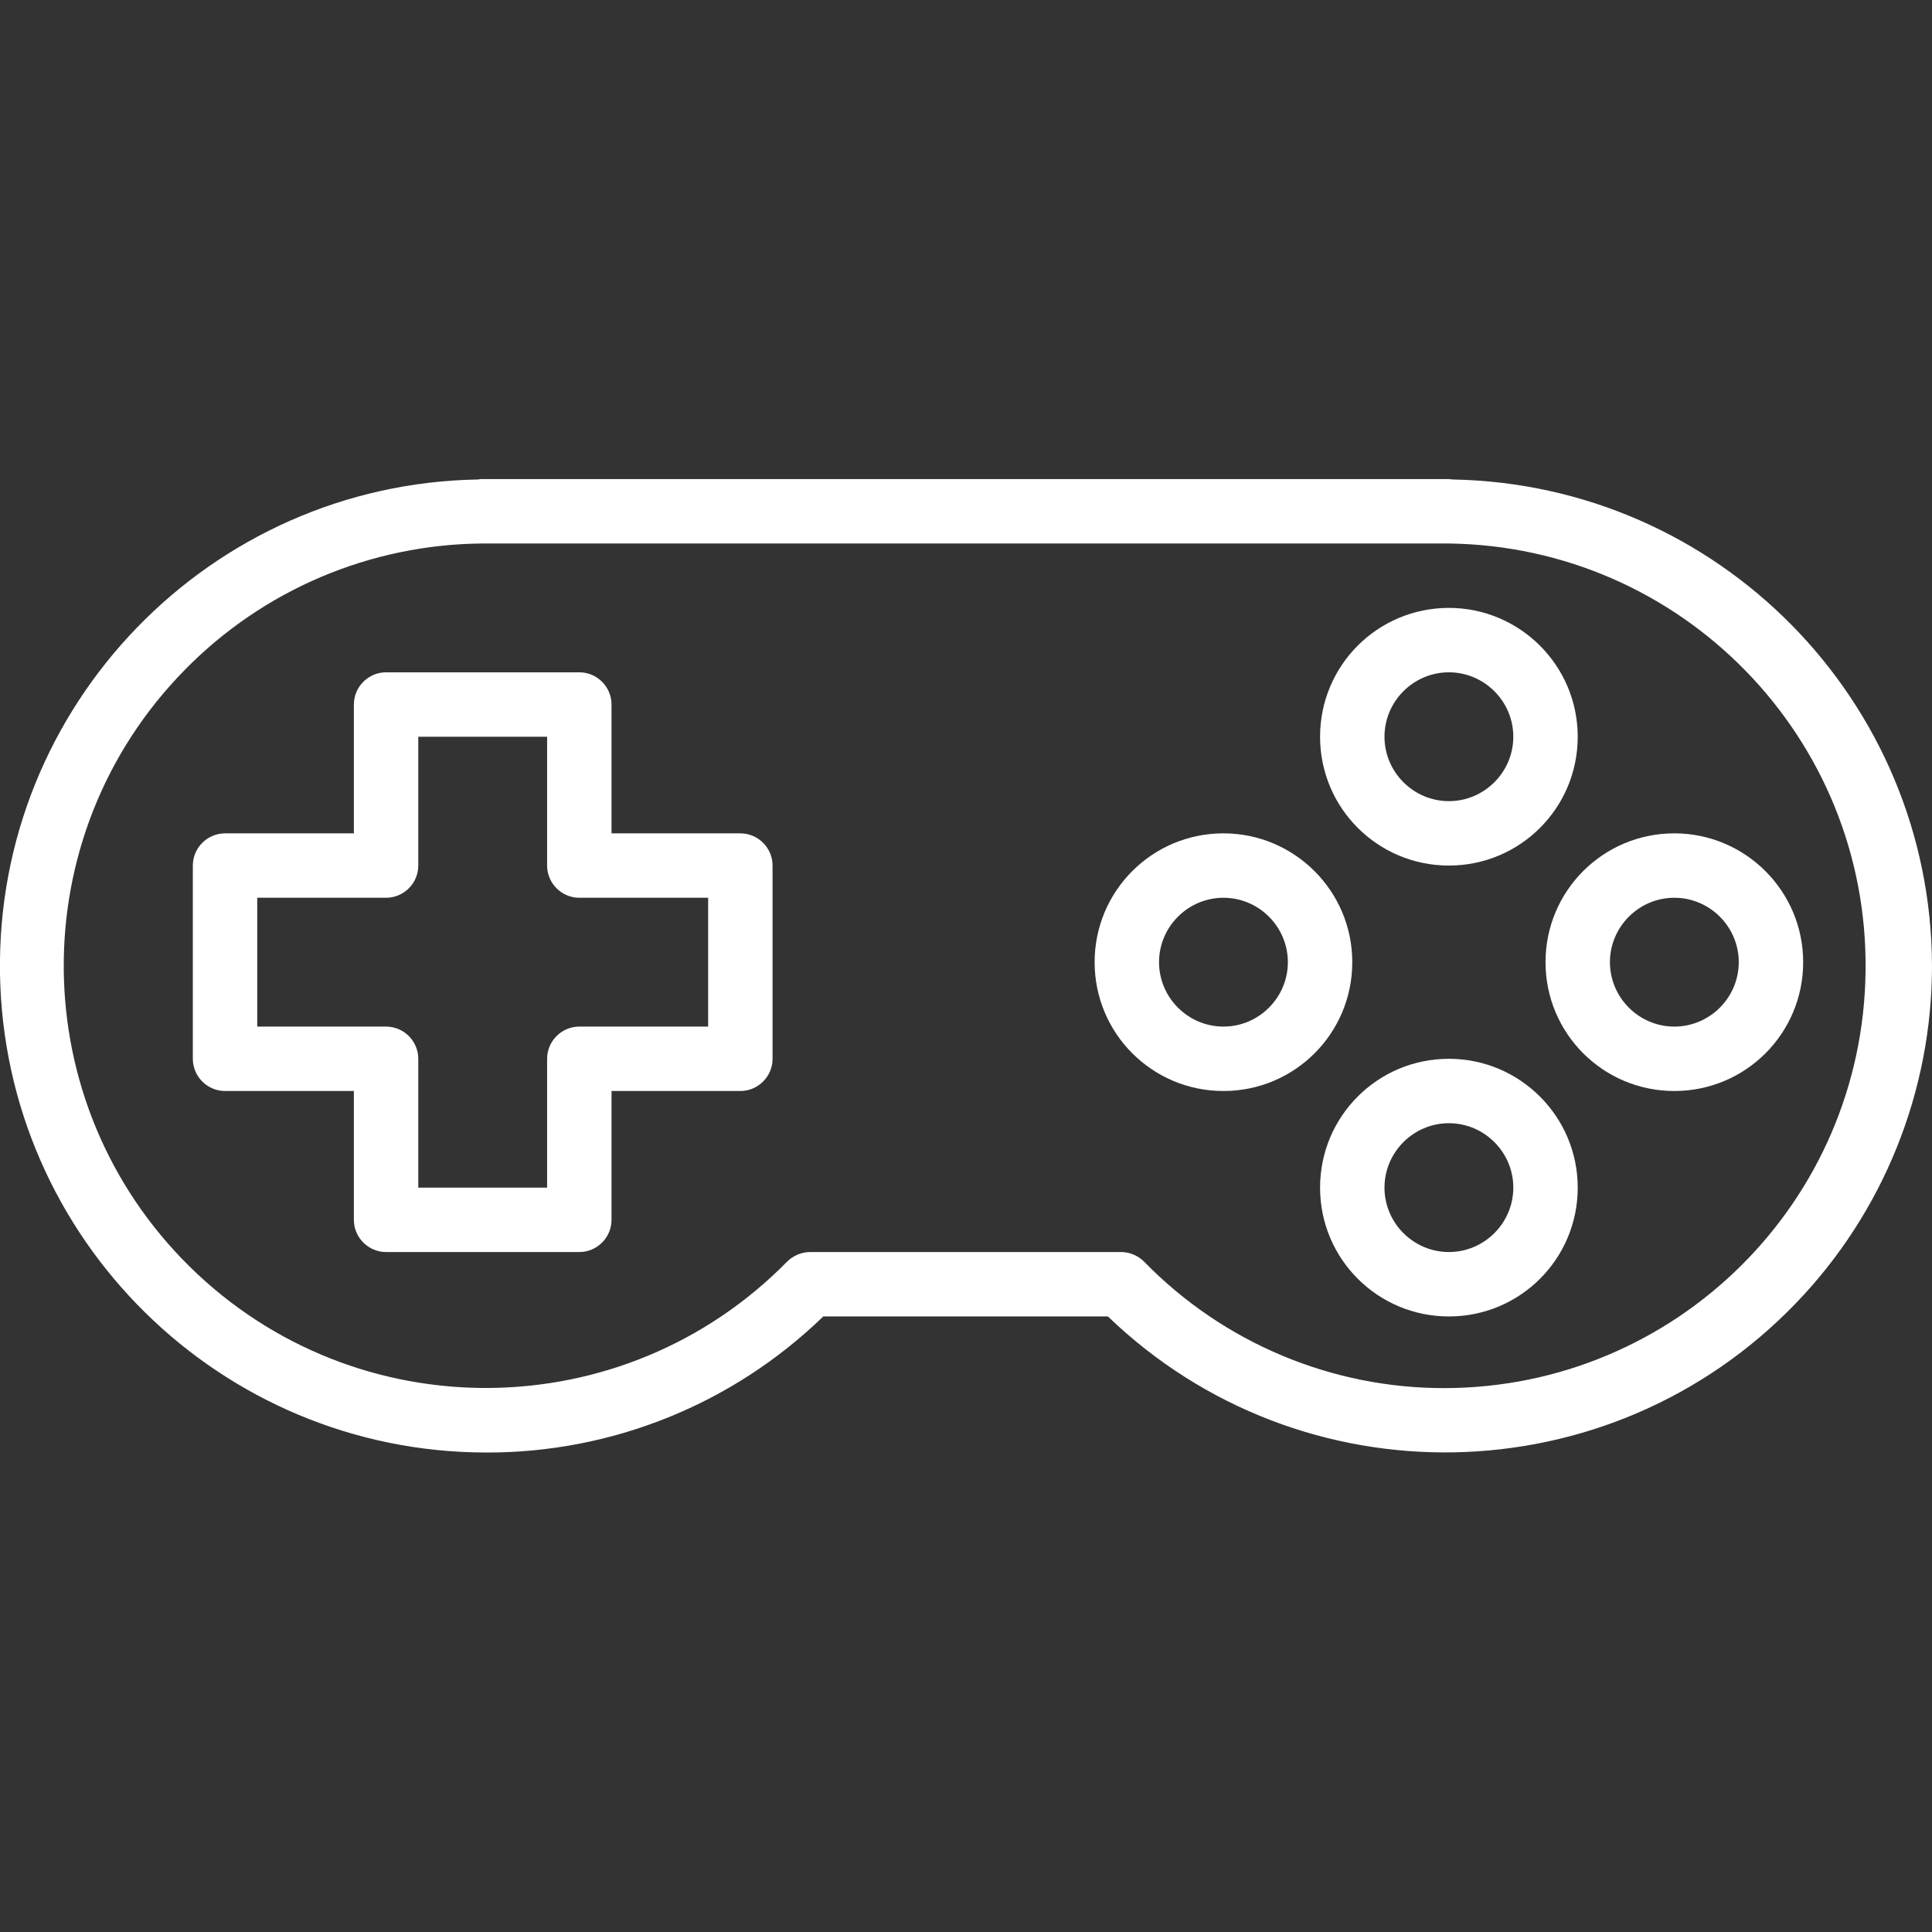
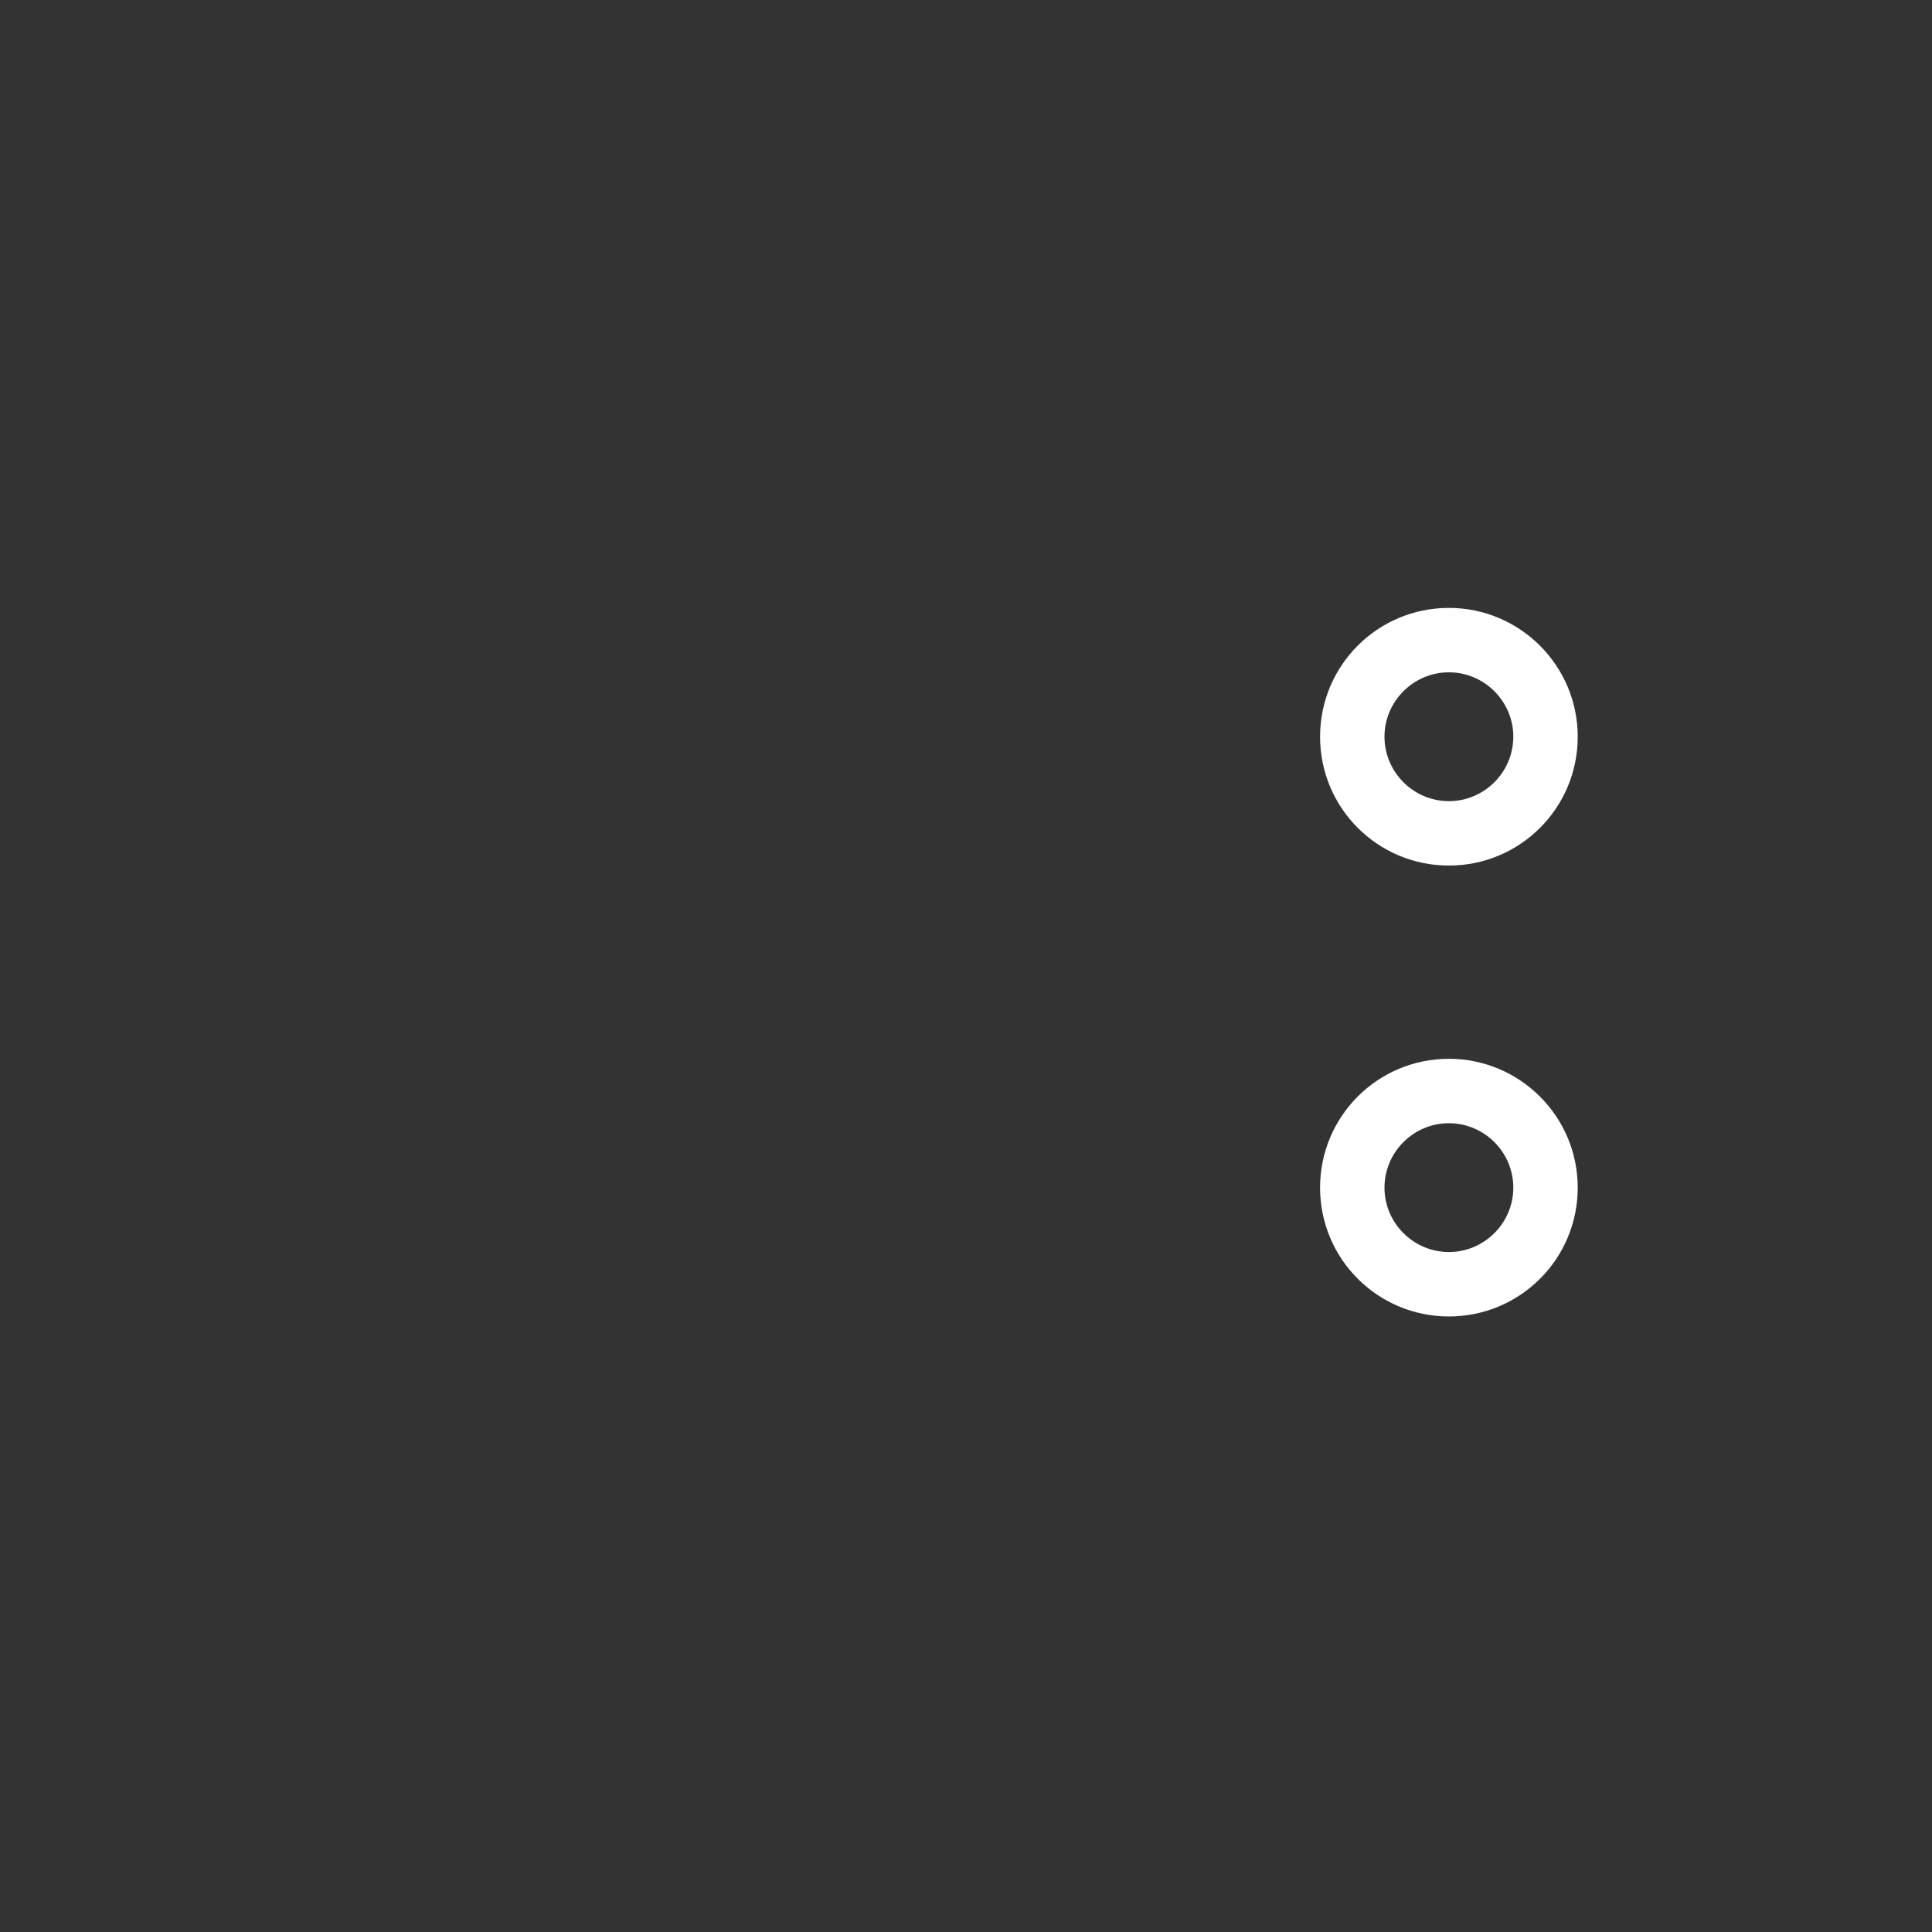
<svg xmlns="http://www.w3.org/2000/svg" version="1.1" id="Capa_1" x="0px" y="0px" viewBox="0 0 479.9 479.9" style="enable-background:new 0 0 479.9 479.9;" xml:space="preserve">
  <rect x="0" y="0" width="479.9" height="479.9" fill="#333333" stroke="none" />
  <style type="text/css">
	.st0{fill:#FFFFFF;}
</style>
  <g>
    <g>
      <path class="st0" d="M359.9,151c-17.7,0-32,14.3-32,32s14.3,32,32,32s32-14.3,32-32S377.5,151,359.9,151z M359.9,199    c-8.8,0-16-7.2-16-16s7.2-16,16-16s16,7.2,16,16S368.7,199,359.9,199z" />
    </g>
  </g>
  <g>
    <g>
      <path class="st0" d="M359.9,263c-17.7,0-32,14.3-32,32s14.3,32,32,32s32-14.3,32-32S377.5,263,359.9,263z M359.9,311    c-8.8,0-16-7.2-16-16s7.2-16,16-16s16,7.2,16,16S368.7,311,359.9,311z" />
    </g>
  </g>
  <g>
    <g>
-       <path class="st0" d="M303.9,207c-17.7,0-32,14.3-32,32s14.3,32,32,32s32-14.3,32-32S321.5,207,303.9,207z M303.9,255    c-8.8,0-16-7.2-16-16s7.2-16,16-16s16,7.2,16,16S312.7,255,303.9,255z" />
-     </g>
+       </g>
  </g>
  <g>
    <g>
-       <path class="st0" d="M415.9,207c-17.7,0-32,14.3-32,32s14.3,32,32,32s32-14.3,32-32S433.5,207,415.9,207z M415.9,255    c-8.8,0-16-7.2-16-16s7.2-16,16-16s16,7.2,16,16S424.7,255,415.9,255z" />
-     </g>
+       </g>
  </g>
  <g>
    <g>
-       <path class="st0" d="M183.9,207h-32v-32c0-4.4-3.6-8-8-8h-48c-4.4,0-8,3.6-8,8v32h-32c-4.4,0-8,3.6-8,8v48c0,4.4,3.6,8,8,8h32v32    c0,4.4,3.6,8,8,8h48c4.4,0,8-3.6,8-8v-32h32c4.4,0,8-3.6,8-8v-48C191.9,210.6,188.3,207,183.9,207z M175.9,255h-32    c-4.4,0-8,3.6-8,8v32h-32v-32c0-4.4-3.6-8-8-8h-32v-32h32c4.4,0,8-3.6,8-8v-32h32v32c0,4.4,3.6,8,8,8h32V255z" />
-     </g>
+       </g>
  </g>
  <g>
    <g>
-       <path class="st0" d="M360.8,119.1c-0.3,0-0.6-0.1-1-0.1h-240c-0.3,0-0.6,0-1,0.1C52.2,120.2-1.1,175.2,0,241.9    c1.1,65.9,54.8,118.8,120.7,118.9c31.3,0.1,61.3-12,83.8-33.8h70.7c48.1,46.3,124.6,44.8,170.9-3.3c21.7-22.5,33.8-52.6,33.8-83.8    C479.7,174,426.8,120.3,360.8,119.1z M359,344.8L359,344.8c-28.1,0.1-55.1-11.2-74.8-31.4c-1.5-1.5-3.6-2.4-5.7-2.4h-77.3    c-2.1,0-4.2,0.9-5.7,2.4c-40.6,41.3-107,41.9-148.3,1.3s-41.9-107-1.3-148.3c19.5-19.9,46.1-31.2,74-31.4c0.3,0,0.5,0,0.8,0H359    c0.3,0,0.5,0,0.8,0c57.9,0.7,104.3,48.2,103.6,106.1C462.8,298.5,416.3,344.6,359,344.8z" />
-     </g>
+       </g>
  </g>
</svg>